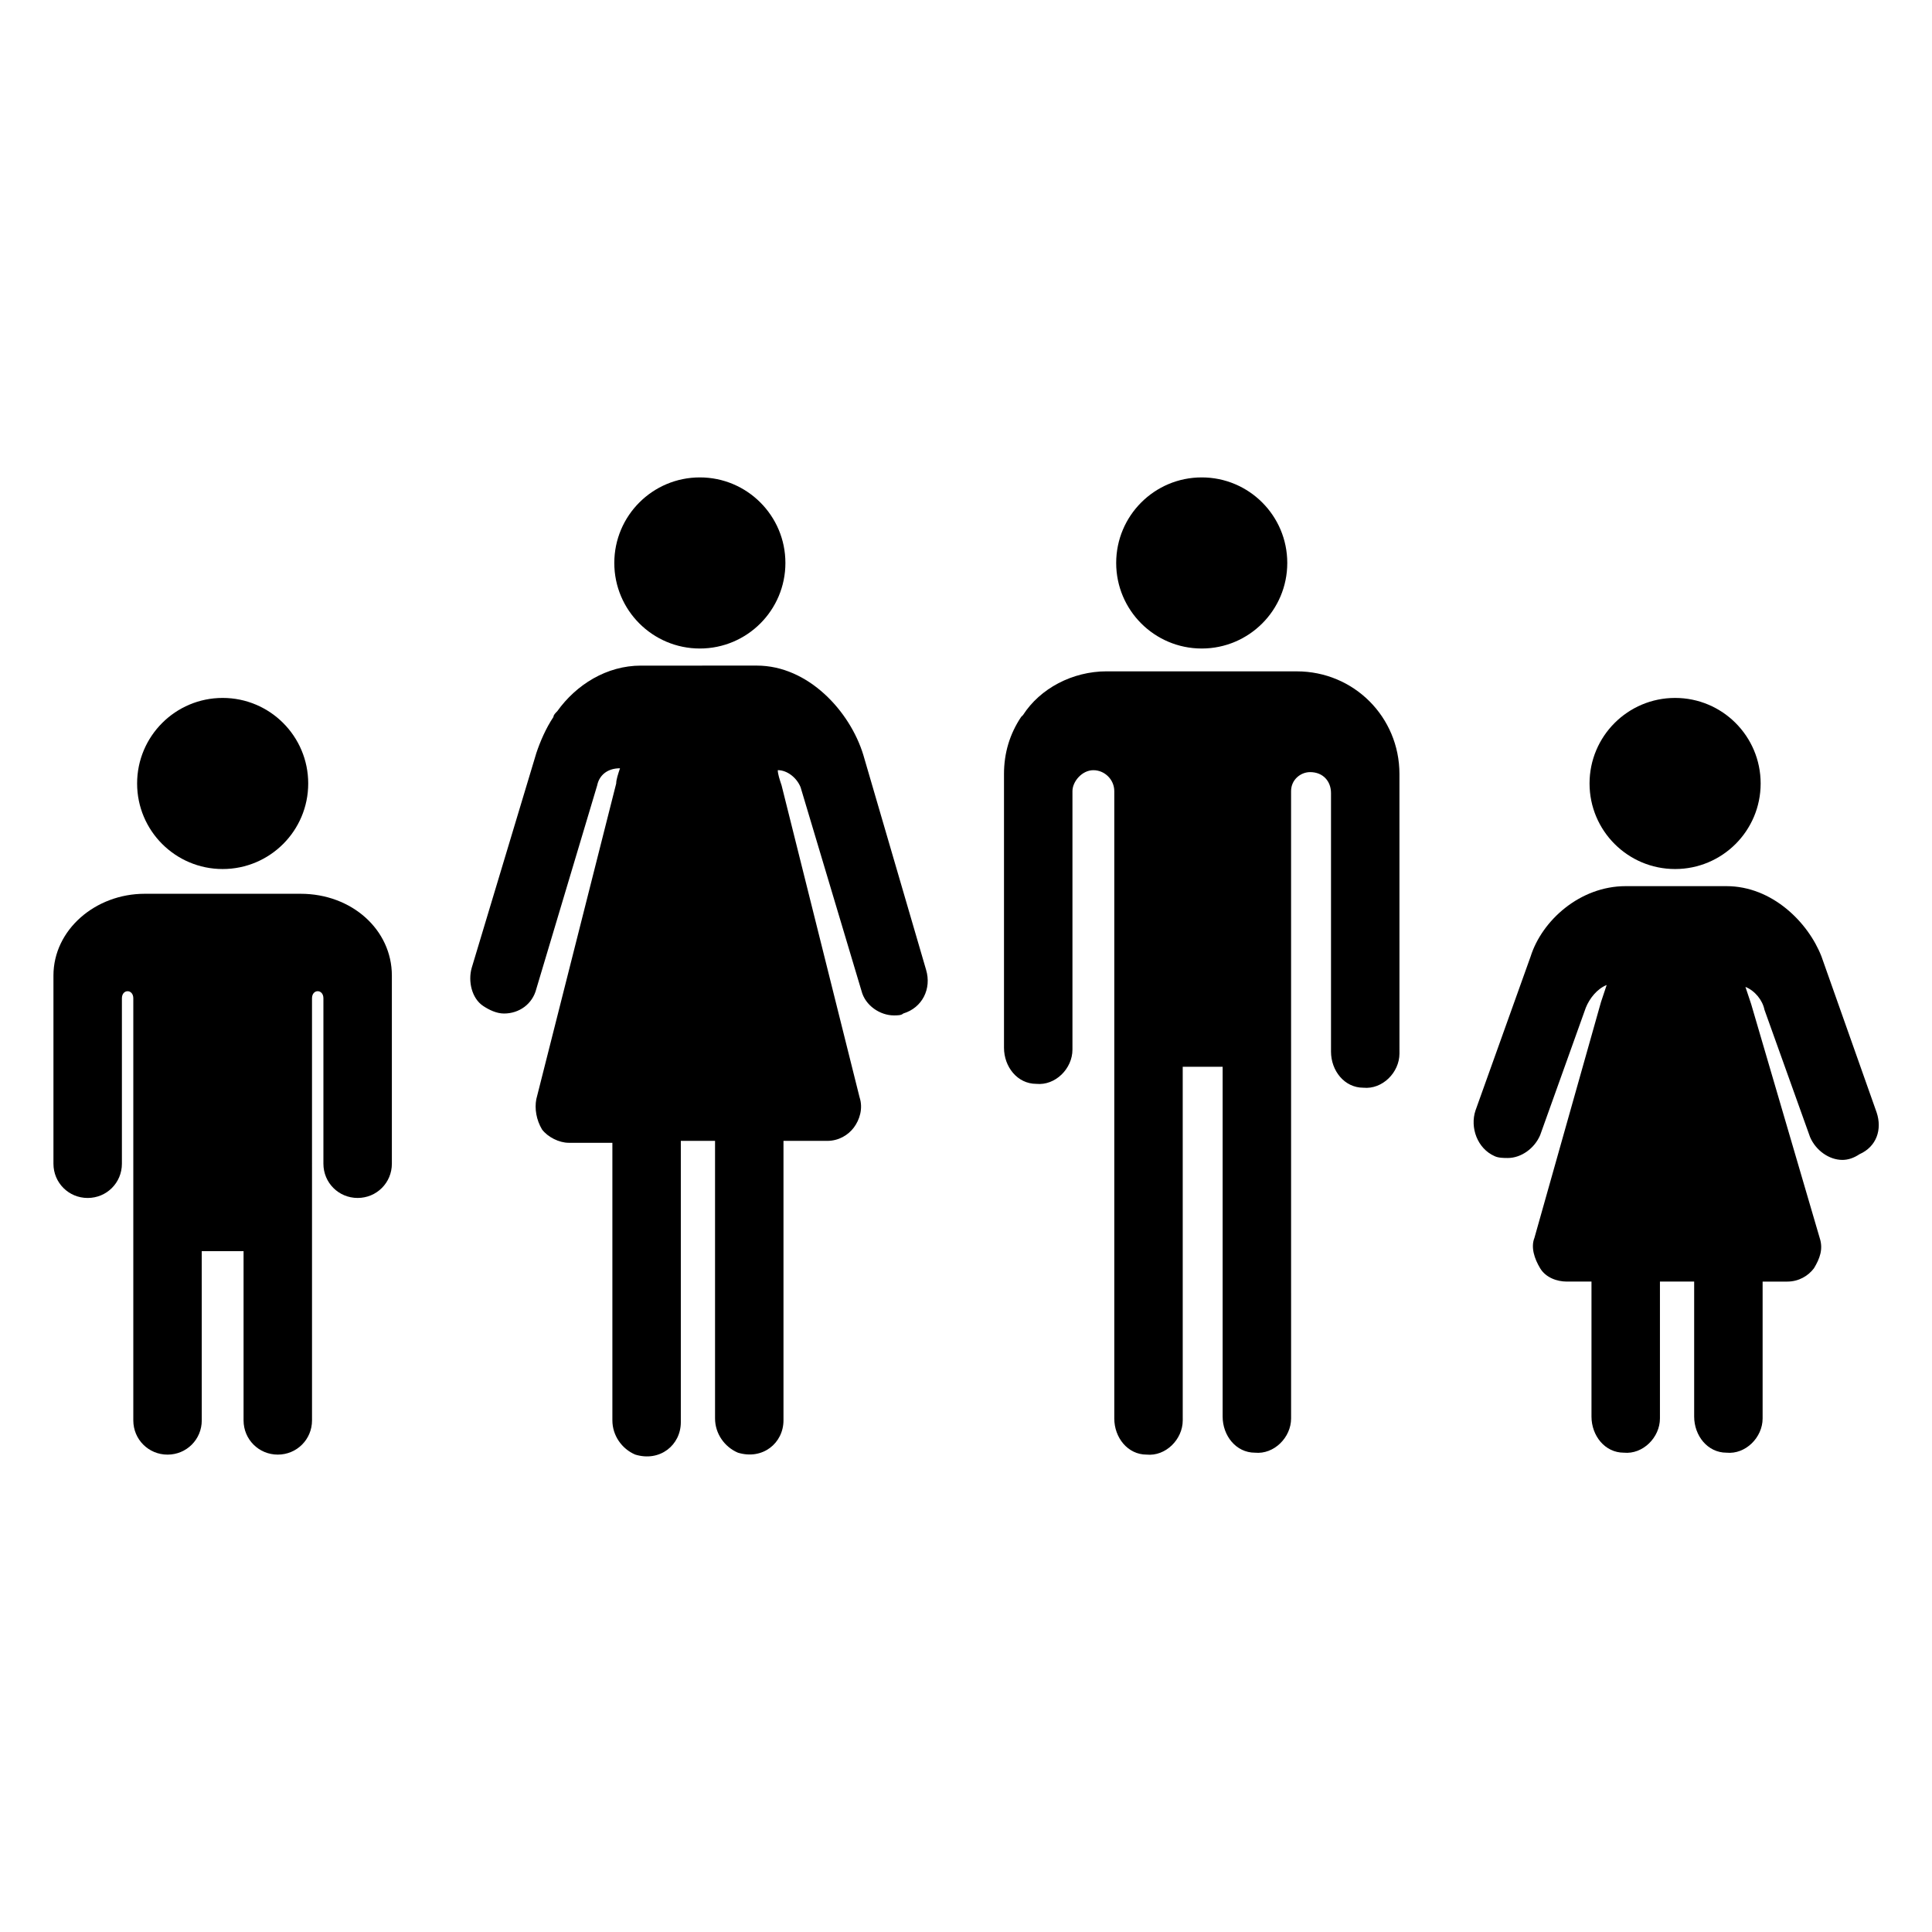
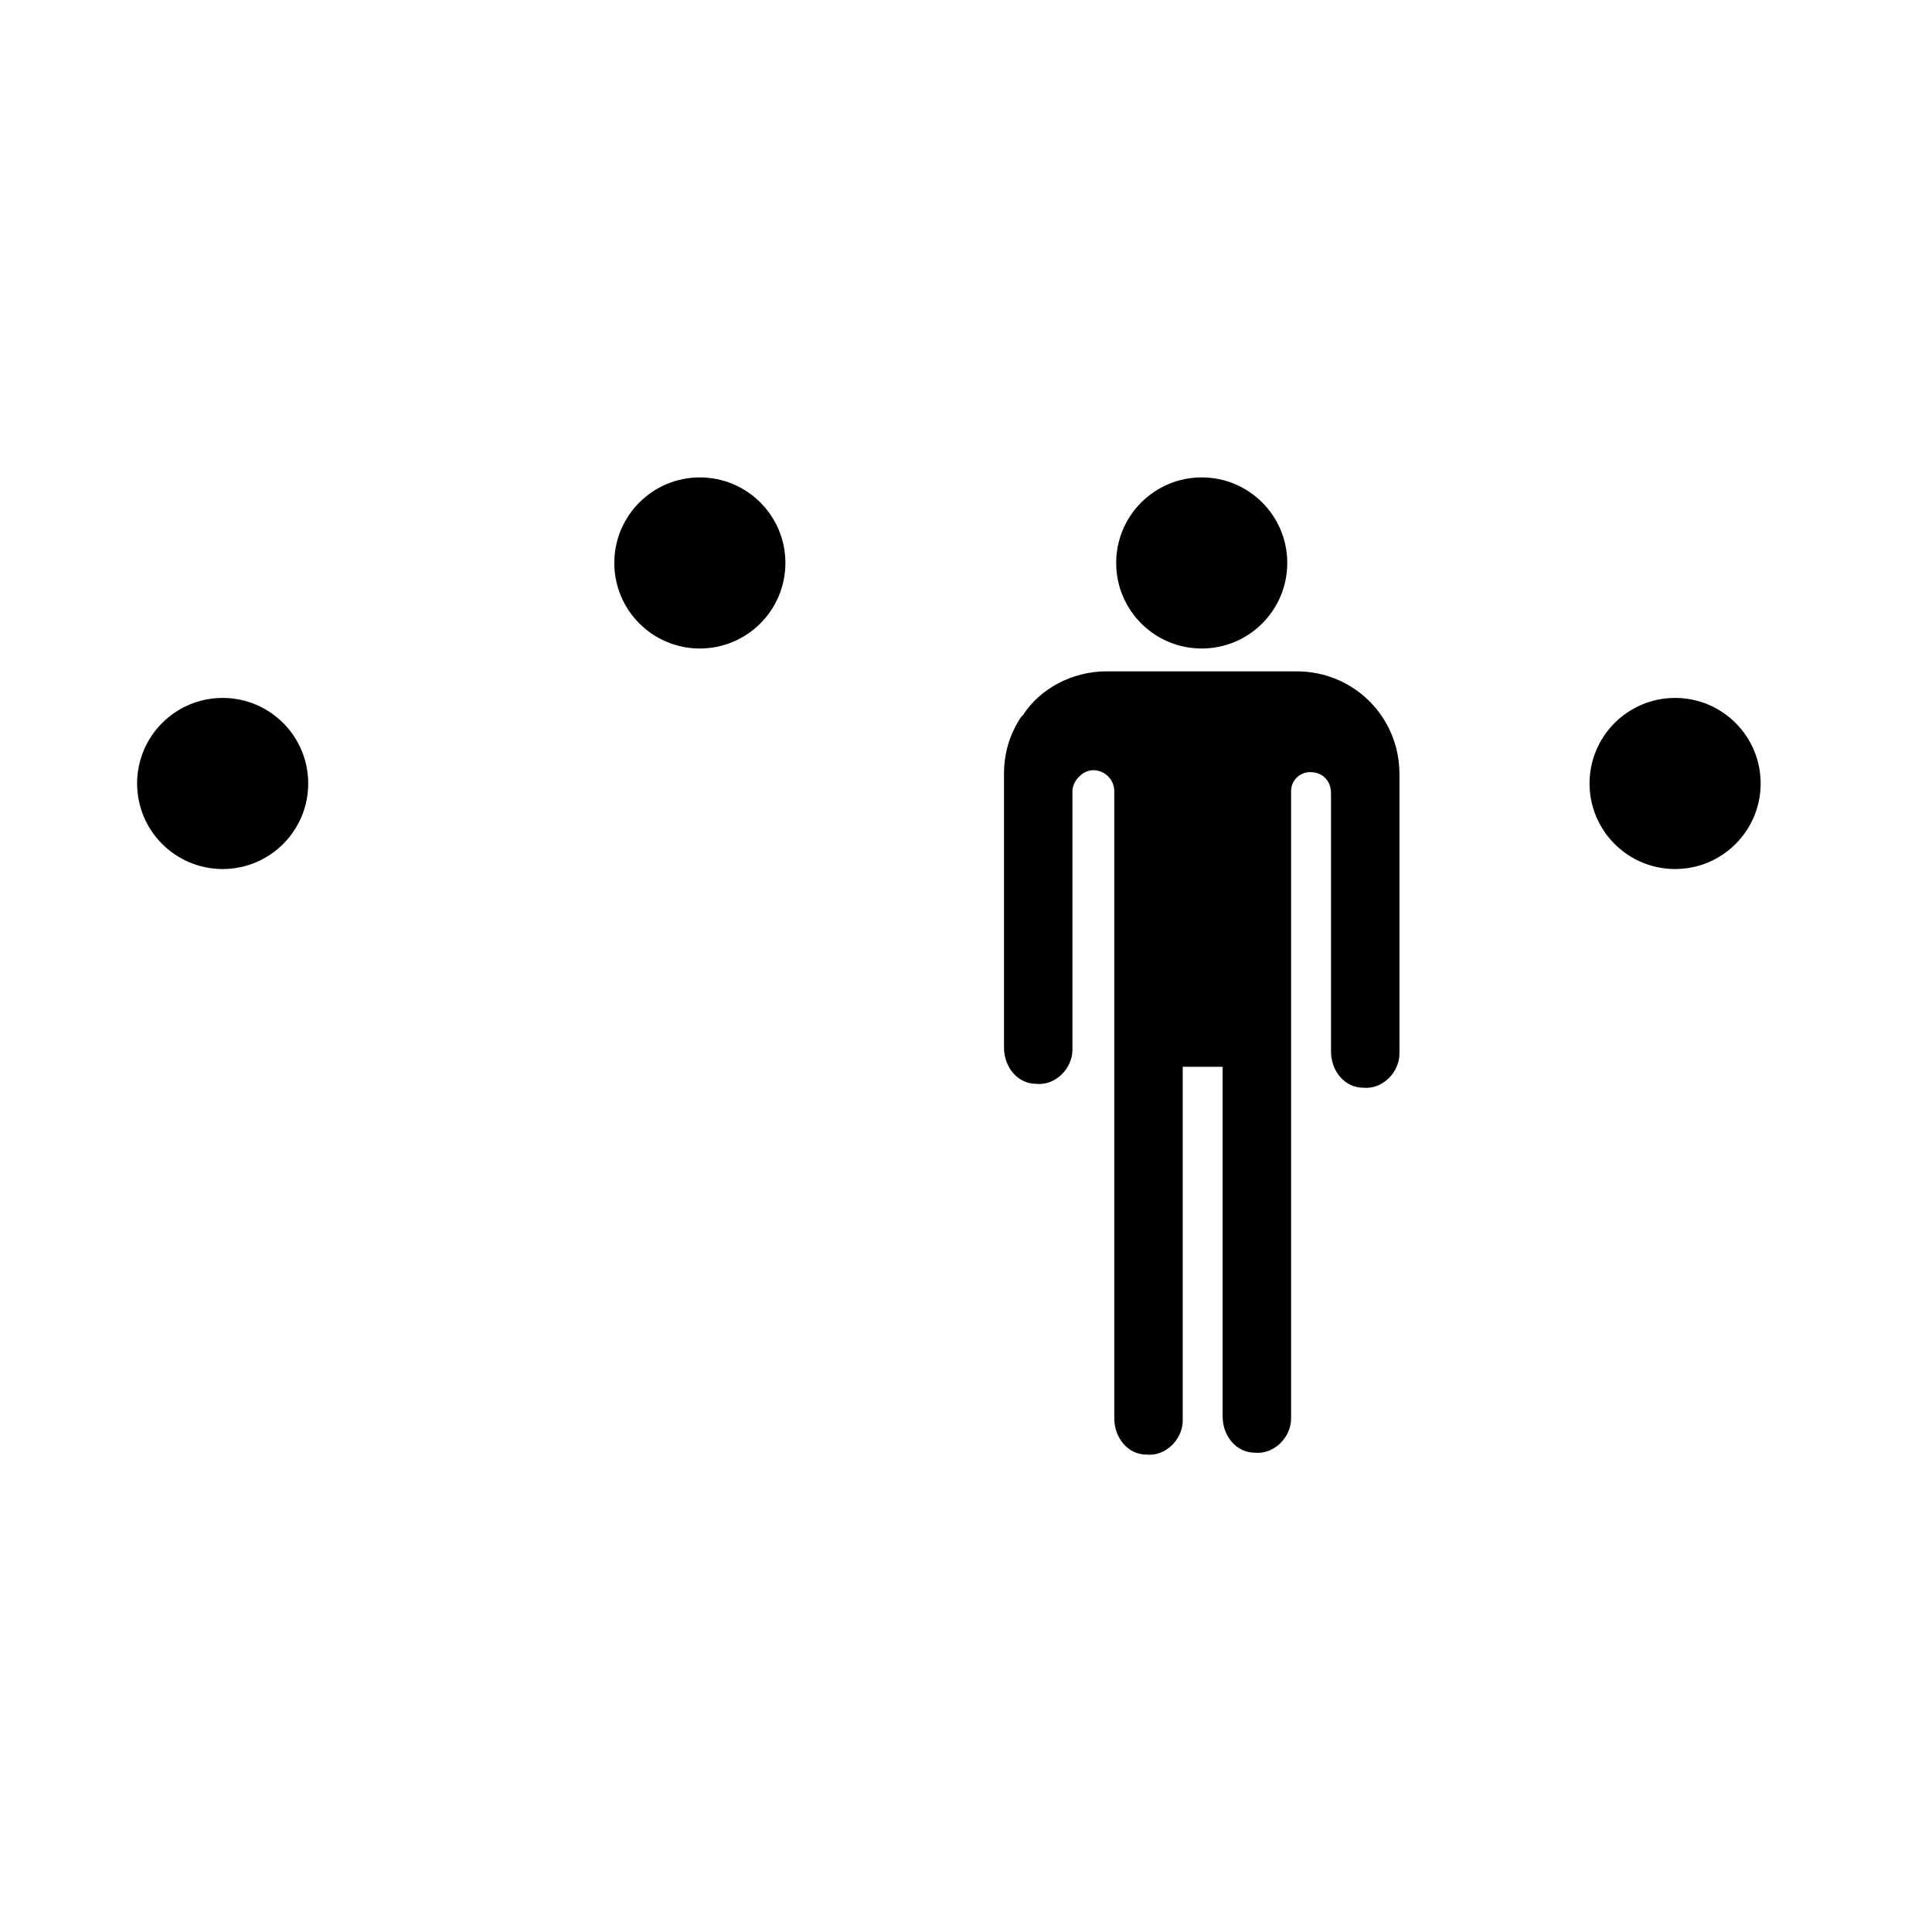
<svg xmlns="http://www.w3.org/2000/svg" fill="#000000" width="800px" height="800px" version="1.1" viewBox="144 144 512 512">
  <g>
    <path d="m225.68 351.63c0 12.52-10.148 22.672-22.672 22.672-12.52 0-22.672-10.152-22.672-22.672 0-12.52 10.152-22.672 22.672-22.672 12.523 0 22.672 10.152 22.672 22.672" />
-     <path d="m223.66 380.86h-41.312c-13.098 0-24.184 9.574-24.184 21.664v49.879c0 5.039 4.031 9.07 9.07 9.07 5.039 0 9.07-4.031 9.07-9.07v-43.832c0-2.519 3.023-2.519 3.023 0v111.85c0 5.039 4.031 9.07 9.07 9.07 5.039 0 9.07-4.031 9.07-9.07l-0.004-44.844h11.082v44.84c0 5.039 4.031 9.07 9.07 9.07 5.039 0 9.07-4.031 9.07-9.07l-0.004-111.85c0-2.519 3.023-2.519 3.023 0v43.832c0 5.039 4.031 9.07 9.07 9.07s9.07-4.031 9.07-9.07v-49.879c-0.004-12.09-10.582-21.66-24.188-21.66z" />
    <path d="m352.14 293.19c0 12.52-10.152 22.672-22.672 22.672-12.52 0-22.672-10.152-22.672-22.672 0-12.523 10.152-22.672 22.672-22.672 12.52 0 22.672 10.148 22.672 22.672" />
-     <path d="m372.79 344.07c-3.527-11.586-14.609-23.68-28.215-23.68l-15.113 0.004h-15.617c-9.07 0-17.129 5.039-22.168 12.09-0.504 0.504-1.008 1.008-1.008 1.512-2.016 3.023-3.527 6.551-4.535 9.574l-17.129 56.93c-1.008 3.527 0 8.062 3.023 10.078 1.512 1.008 3.527 2.016 5.543 2.016 4.031 0 7.559-2.519 8.566-6.551l16.121-53.906c0.504-2.519 2.519-4.535 6.047-4.535-0.504 1.512-1.008 3.023-1.008 4.031l-21.164 83.629c-0.504 2.519 0 5.543 1.512 8.062 1.512 2.016 4.535 3.527 7.055 3.527h11.586v73.555c0 4.031 2.519 7.559 6.047 9.07 6.551 2.016 12.09-2.519 12.09-8.566v-74.566h9.07v73.555c0 4.031 2.519 7.559 6.047 9.07 6.551 2.016 12.09-2.519 12.09-8.566v-74.059h11.586c3.023 0 5.543-1.512 7.055-3.527 1.512-2.016 2.519-5.039 1.512-8.062l-20.656-82.625c-0.504-1.512-1.008-3.023-1.008-4.031 2.519 0 5.039 2.016 6.047 4.535l16.121 53.906c1.008 4.031 5.039 6.551 8.566 6.551 1.008 0 2.016 0 2.519-0.504 5.039-1.512 7.559-6.551 6.047-11.586z" />
    <path d="m485.14 293.19c0 12.52-10.148 22.672-22.668 22.672-12.523 0-22.672-10.152-22.672-22.672 0-12.523 10.148-22.672 22.672-22.672 12.52 0 22.668 10.148 22.668 22.672" />
    <path d="m487.66 321.91h-50.383c-9.07 0-17.633 4.535-22.168 11.586l-0.504 0.504c-3.023 4.535-4.535 9.574-4.535 15.113v72.547c0 5.039 3.527 9.574 8.566 9.574 5.039 0.504 9.574-4.031 9.574-9.07v-68.512c0-2.519 2.519-5.543 5.543-5.543 3.023 0 5.543 2.519 5.543 5.543v166.26c0 5.039 3.527 9.574 8.566 9.574 5.039 0.504 9.574-4.031 9.574-9.07l-0.004-93.711h10.578v92.699c0 5.039 3.527 9.574 8.566 9.574 5.039 0.504 9.574-4.031 9.574-9.07l-0.004-166.25c0-3.023 2.519-5.039 5.039-5.039 3.527 0 5.543 2.519 5.543 5.543v68.52c0 5.039 3.527 9.574 8.566 9.574 5.039 0.504 9.574-4.031 9.574-9.07l-0.004-74.062c0-15.113-12.09-27.207-27.207-27.207z" />
    <path d="m610.59 351.63c0 12.52-10.148 22.672-22.672 22.672-12.52 0-22.672-10.152-22.672-22.672 0-12.52 10.152-22.672 22.672-22.672 12.523 0 22.672 10.152 22.672 22.672" />
-     <path d="m641.32 438.79-14.609-41.312c-3.527-9.07-13.098-18.641-25.191-18.641h-26.699c-12.09 0-22.168 9.07-25.191 18.641l-14.609 40.809c-1.512 4.535 0.504 10.078 5.039 12.09 1.008 0.504 2.519 0.504 3.527 0.504 3.527 0 7.055-2.519 8.566-6.047l12.09-33.754c1.008-2.519 3.023-5.039 5.543-6.047 0 0-1.008 3.023-1.512 4.535l-17.633 62.473c-1.008 2.519 0 5.543 1.512 8.062s4.535 3.527 7.055 3.527h6.551v35.77c0 5.039 3.527 9.574 8.566 9.574 5.039 0.504 9.574-4.031 9.574-9.07v-36.273h9.07v35.77c0 5.039 3.527 9.574 8.566 9.574 5.039 0.504 9.574-4.031 9.574-9.07v-36.273h6.551c3.023 0 5.543-1.512 7.055-3.527 1.512-2.519 2.519-5.039 1.512-8.062l-18.16-61.969c-0.504-1.512-1.512-4.535-1.512-4.535 2.519 1.008 4.535 3.527 5.039 6.047l12.09 33.754c1.512 3.527 5.039 6.047 8.566 6.047 1.512 0 3.023-0.504 4.535-1.512 4.535-2.016 6.047-6.551 4.535-11.082z" />
  </g>
</svg>